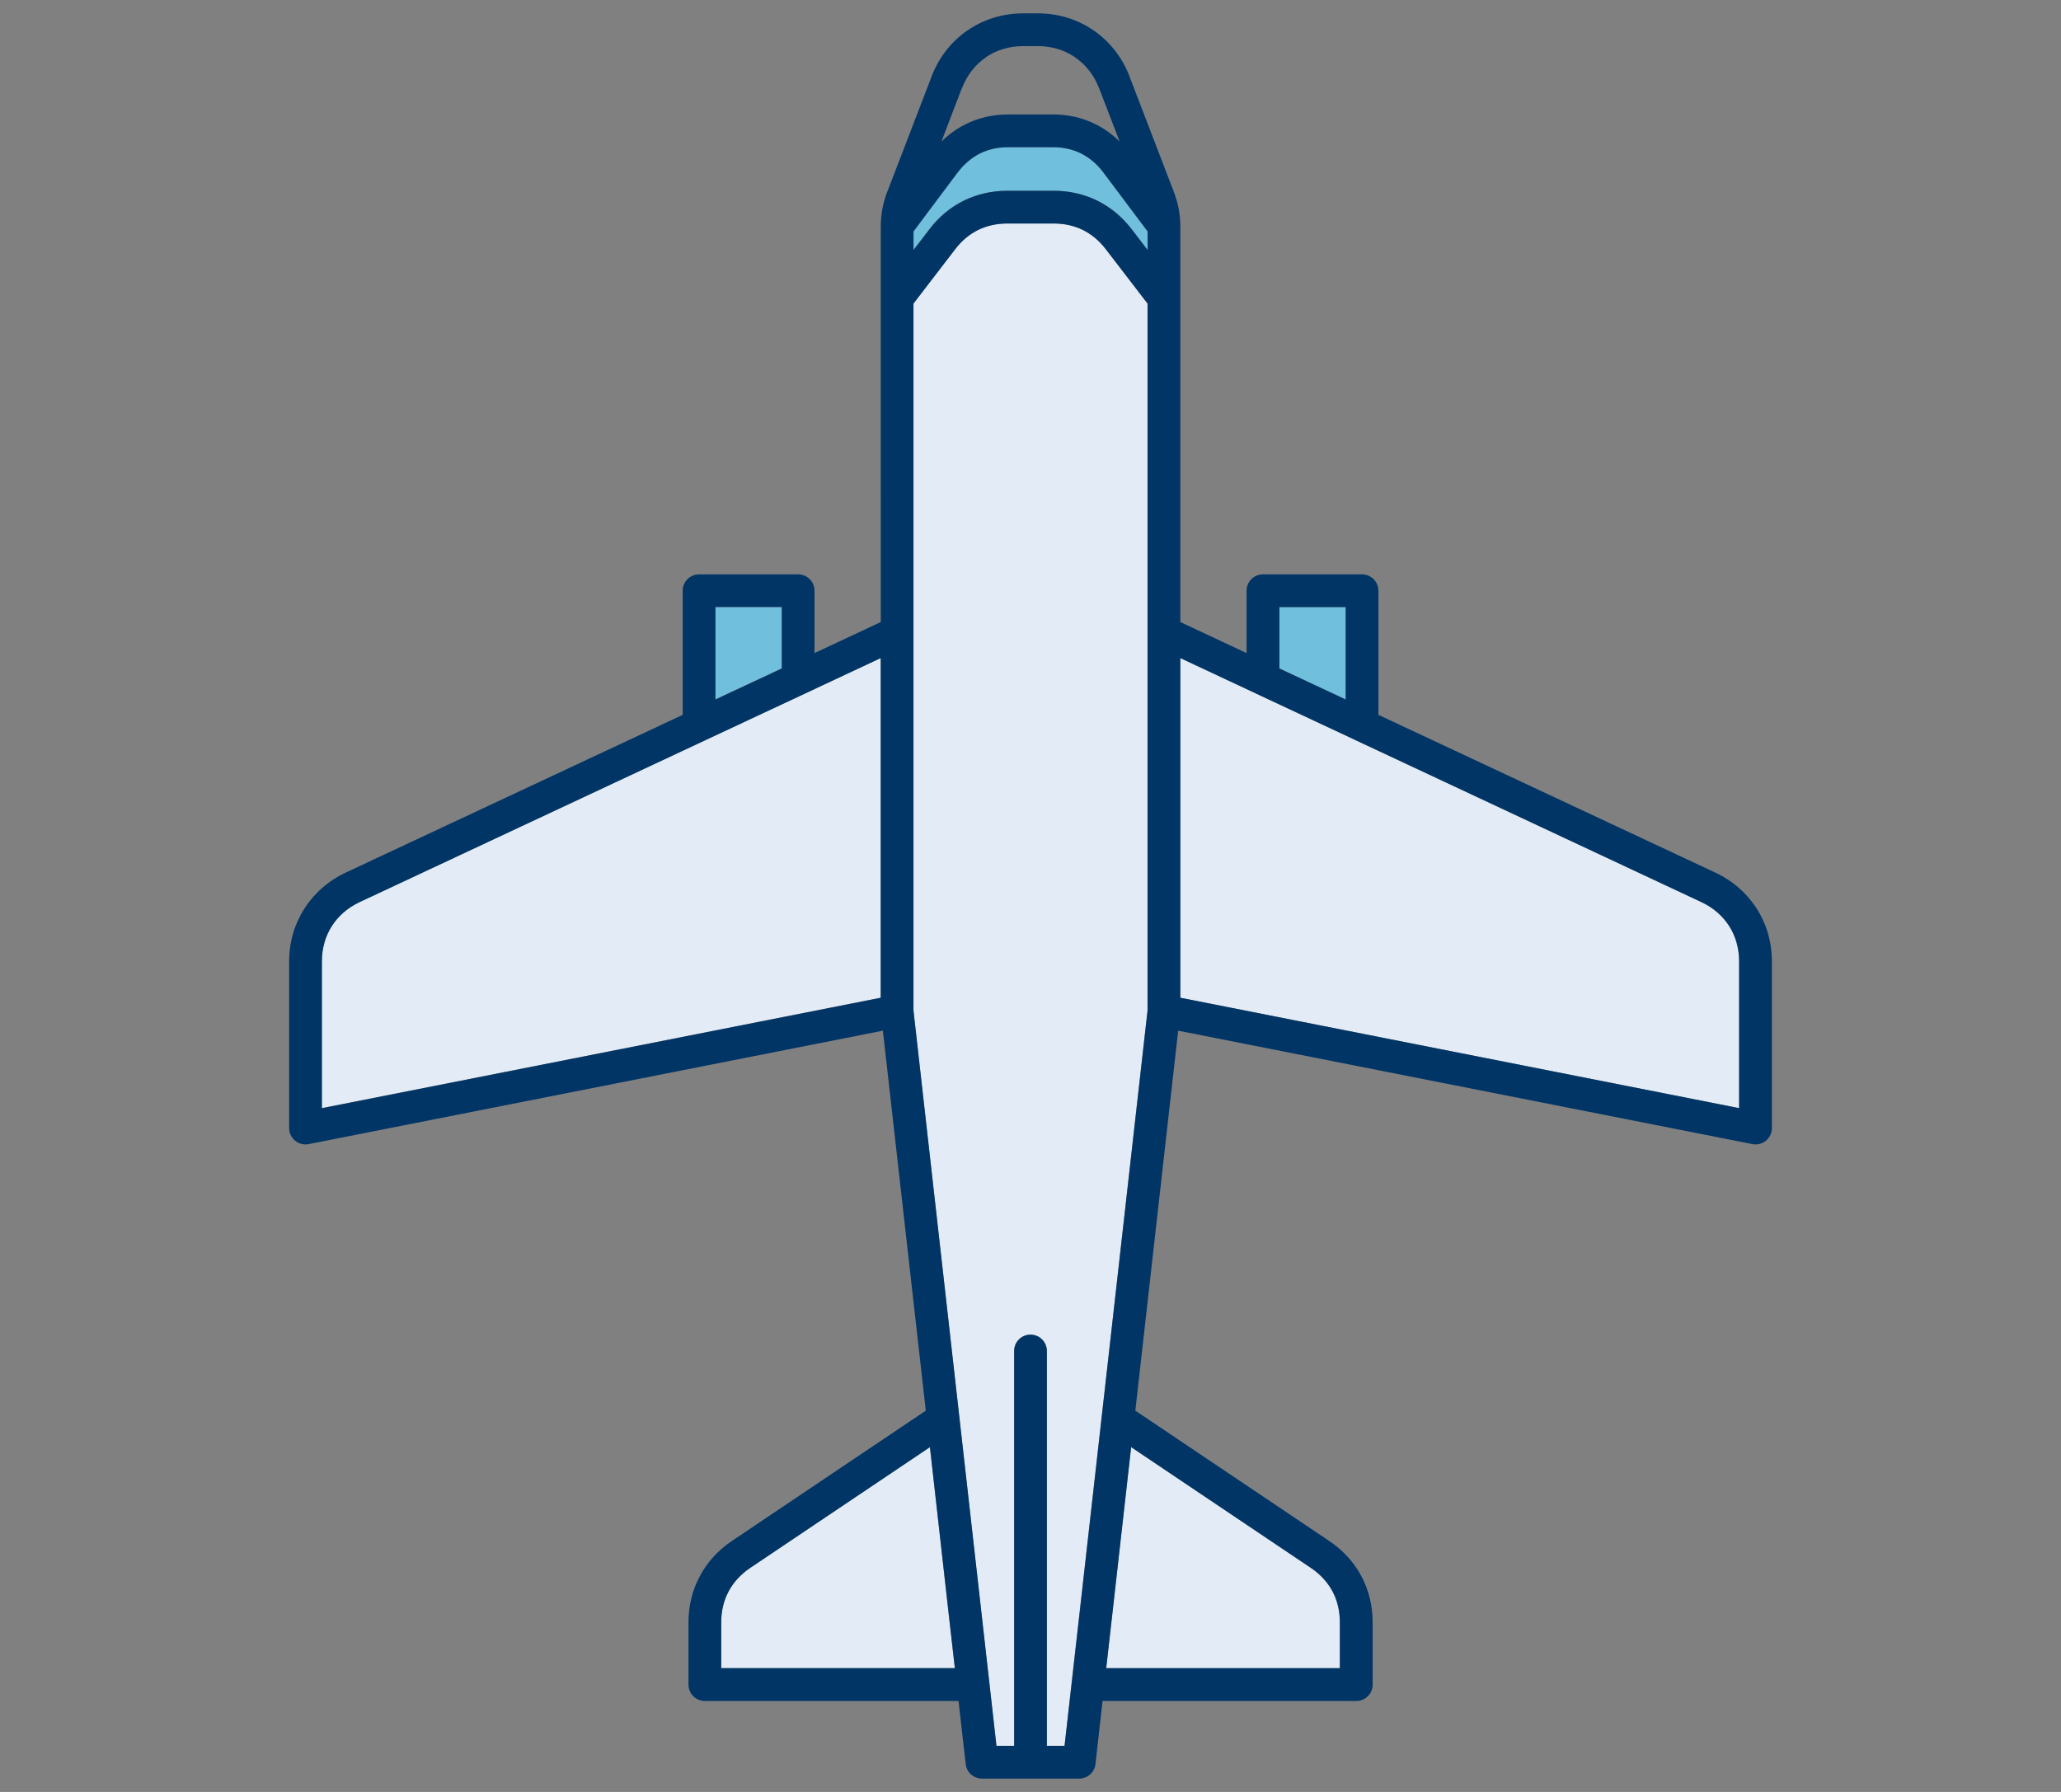
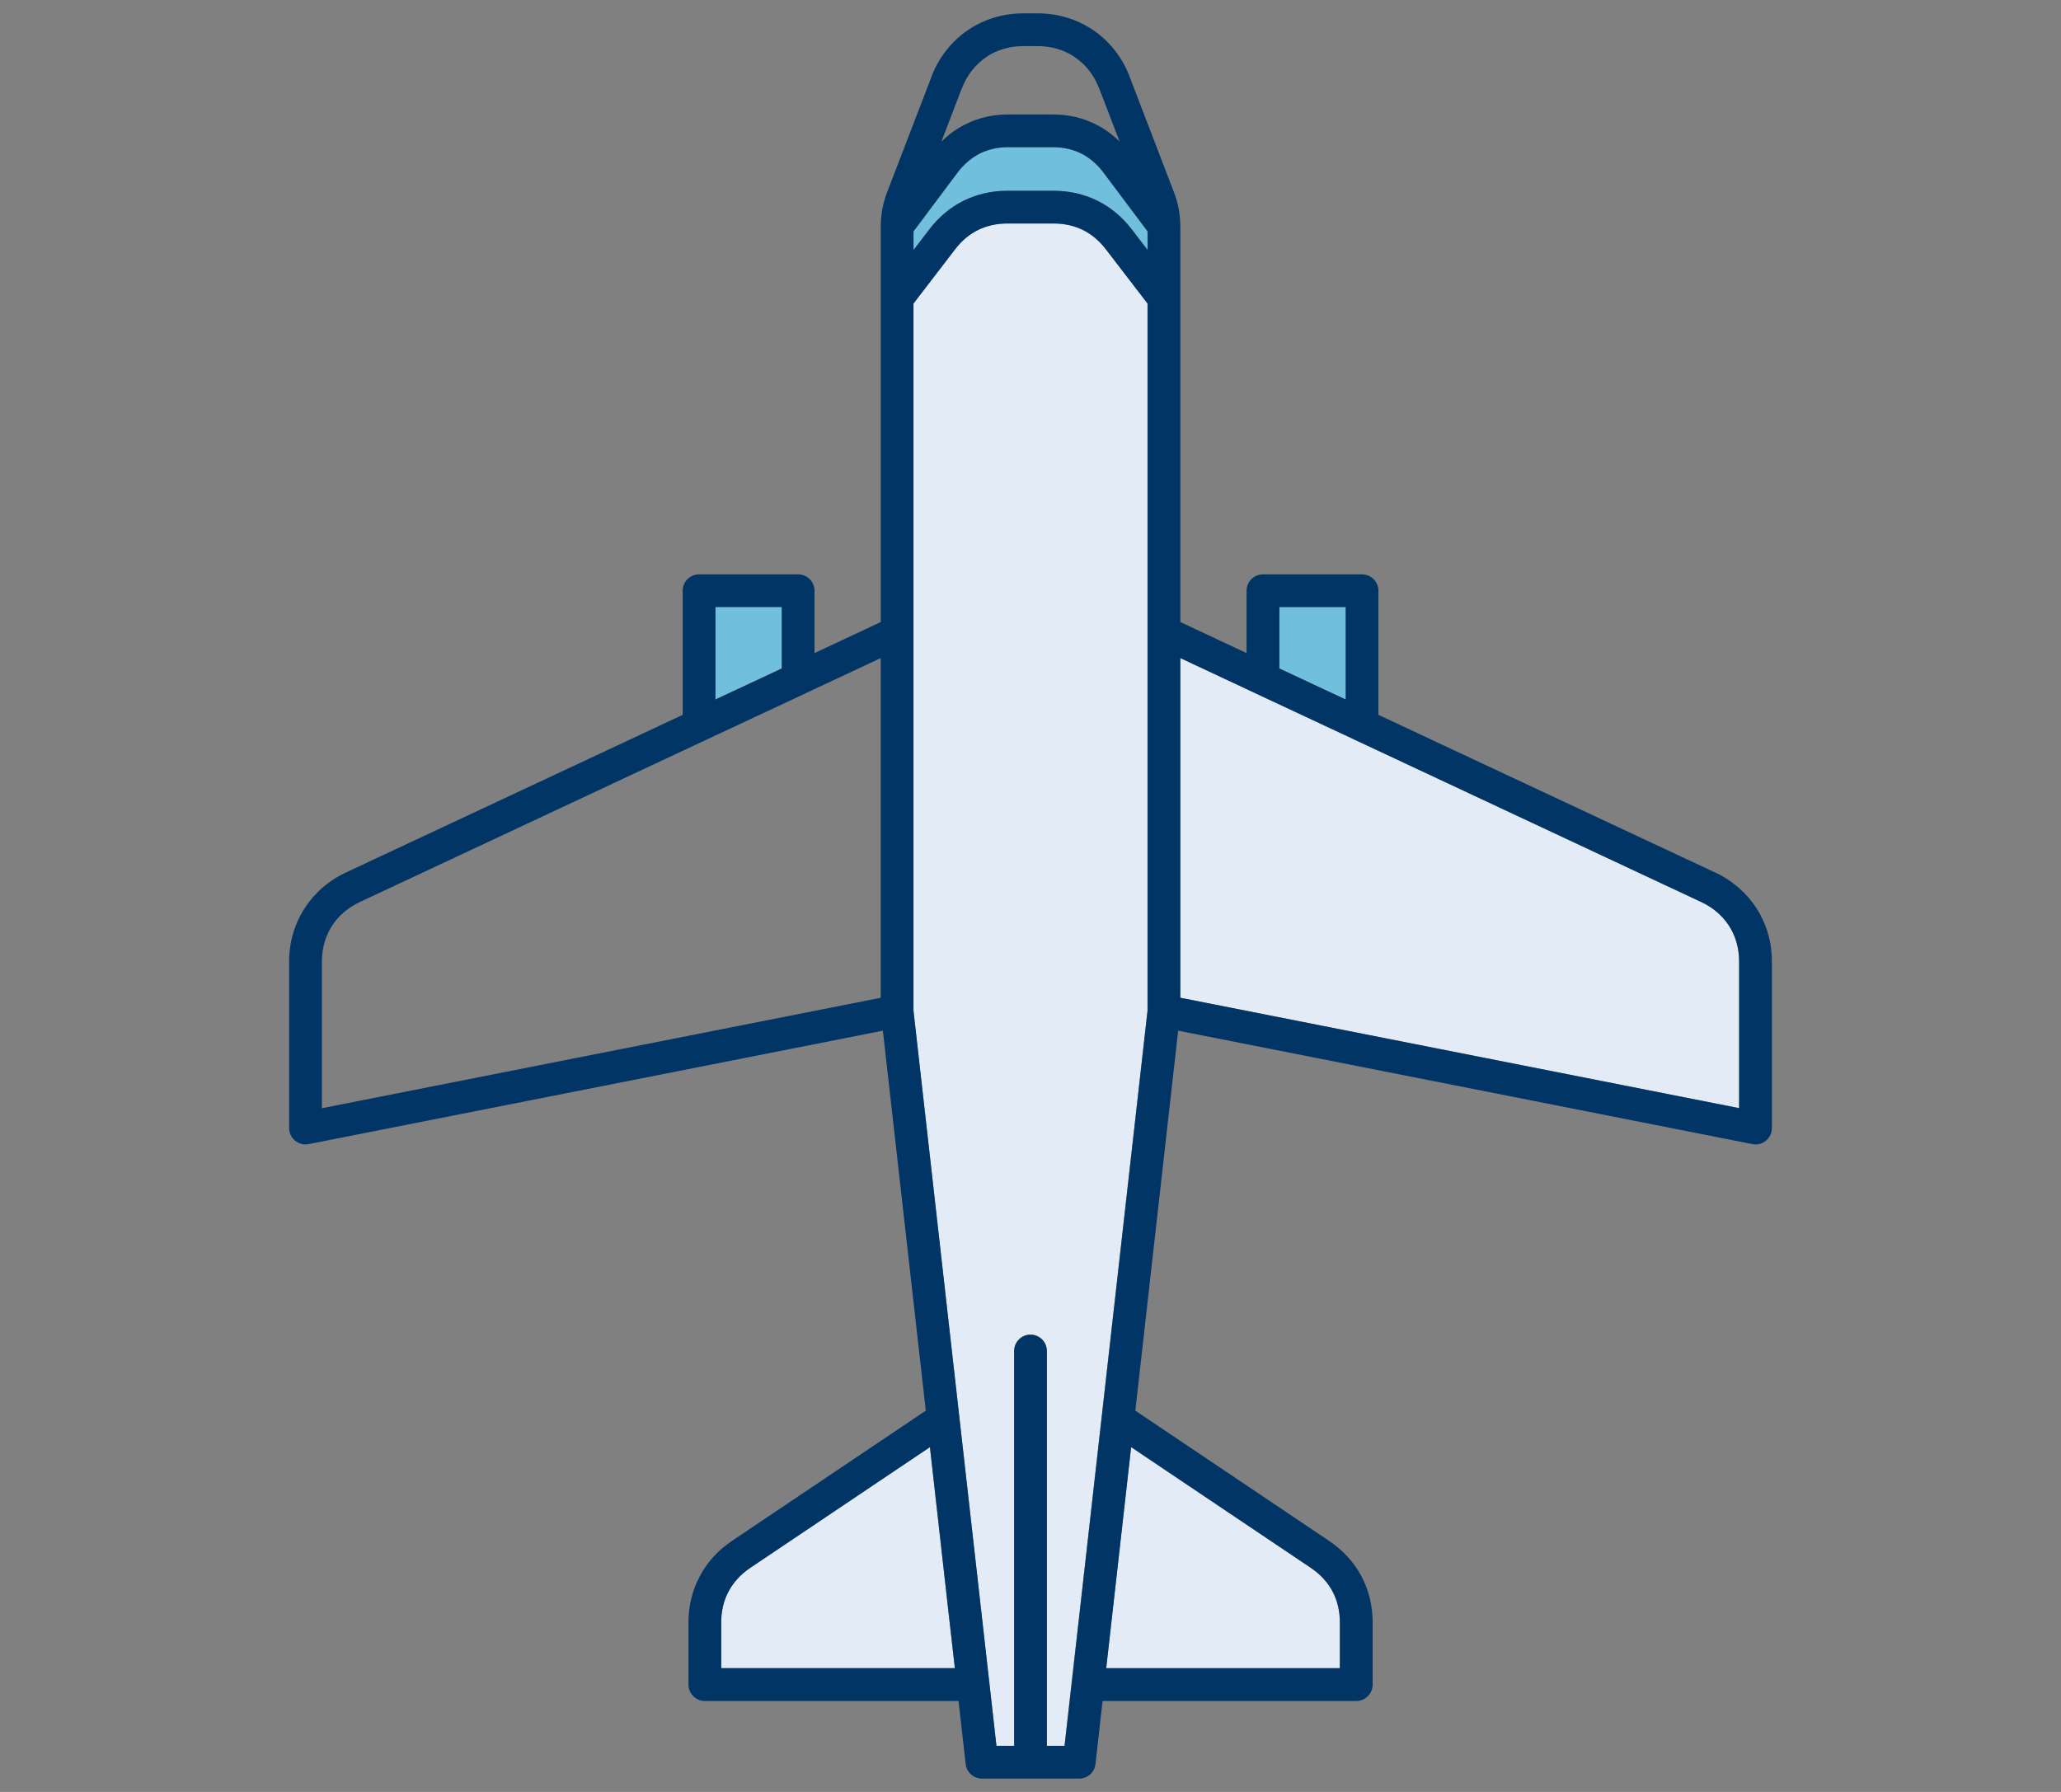
<svg xmlns="http://www.w3.org/2000/svg" id="_レイヤー_2" data-name="レイヤー 2" viewBox="0 0 115 100">
  <rect x="0" y="0" width="115" height="100" fill="#808080" stroke="none" />
  <defs>
    <style>
      .cls-1 {
        fill: none;
      }

      .cls-1, .cls-2, .cls-3, .cls-4 {
        fill-rule: evenodd;
      }

      .cls-2 {
        fill: #6fbfdd;
      }

      .cls-3 {
        fill: #e3ecf6;
      }

      .cls-4 {
        fill: #003566;
      }
    </style>
  </defs>
  <g id="_レイヤー_1-2" data-name="レイヤー 1">
    <g>
      <path class="cls-1" d="M115,100H0V0H115V100Z" />
      <g>
        <g>
          <polygon class="cls-2" points="43.615 33.876 39.915 33.876 39.915 39.032 43.615 37.299 43.615 33.876" />
          <path class="cls-3" d="M51.884,80.754l-10.036,6.748c-.522,.35-.93,.794-1.203,1.307-.267,.502-.408,1.088-.408,1.723v2.558h13.039l-.314-2.753-1.078-9.583Z" />
          <path class="cls-3" d="M62.899,82.637l-1.179,10.454h13.039v-2.558c0-.635-.141-1.221-.413-1.723-.269-.514-.677-.957-1.198-1.307l-10.036-6.748-.213,1.883Z" />
          <polygon class="cls-2" points="75.081 33.876 71.375 33.876 71.375 37.299 75.081 39.032 75.081 33.876" />
          <path class="cls-3" d="M75.679,41.326c-.05-.022-.099-.045-.146-.069l-5.456-2.557-.013-.005-4.214-1.973v18.957l31.183,6.158v-8.185c0-.736-.19-1.411-.549-1.969-.362-.566-.888-1.034-1.55-1.342l-19.257-9.015Z" />
          <path class="cls-3" d="M64.028,16.941l-2.341-3.048c-.358-.467-.789-.826-1.274-1.061-.482-.24-1.026-.363-1.619-.363h-2.6c-.589,0-1.138,.123-1.619,.363-.485,.235-.915,.594-1.274,1.061l-2.336,3.048V56.392l4.227,37.455c.004,.037,.009,.072,.014,.109l.389,3.47h.989v-22.037c0-.504,.408-.912,.912-.912s.912,.408,.912,.912v22.037h.988l.394-3.52,.4-3.51,3.837-34.004V16.941Z" />
          <path class="cls-2" d="M64.028,12.909l-2.462-3.278c-.35-.467-.766-.826-1.238-1.062-.462-.235-.994-.358-1.565-.358h-2.536c-.571,0-1.097,.123-1.565,.358-.467,.237-.888,.595-1.238,1.062l-2.457,3.278v1.038l.89-1.157c.53-.698,1.179-1.229,1.914-1.592,.739-.366,1.555-.552,2.425-.552h2.6c.87,0,1.686,.186,2.425,.549,.734,.362,1.384,.898,1.918,1.592l.89,1.16v-1.038Z" />
-           <path class="cls-3" d="M49.14,36.723l-4.214,1.973-.013,.005-5.456,2.557c-.046,.024-.096,.046-.146,.069l-19.256,9.015c-.662,.309-1.189,.776-1.545,1.342-.358,.558-.554,1.234-.554,1.969v8.185l31.183-6.158v-18.957Z" />
        </g>
        <path class="cls-4" d="M49.145,36.723l-4.209,1.973-.018,.01-5.456,2.552c-.046,.027-.096,.051-.146,.069l-19.256,9.02c-.658,.309-1.189,.776-1.547,1.338-.358,.563-.552,1.238-.552,1.973v8.187l31.183-6.163v-18.957h0Zm14.889-23.809l-2.462-3.283c-.35-.467-.768-.821-1.238-1.062-.462-.23-.994-.354-1.565-.354h-2.531c-.576,0-1.102,.123-1.569,.354-.467,.242-.888,.6-1.238,1.062l-2.457,3.283v1.038l.89-1.162c.53-.693,1.179-1.229,1.913-1.592,.739-.362,1.56-.552,2.43-.552h2.595c.87,0,1.686,.19,2.426,.552,.734,.363,1.384,.899,1.918,1.592l.89,1.162v-1.038h0Zm-11.502-5.011c.395-.395,.839-.717,1.32-.957,.725-.368,1.528-.558,2.385-.558h2.531c.856,0,1.659,.19,2.385,.558,.48,.24,.92,.562,1.32,.952l-1.149-2.984v-.005l-.003,.005c-.277-.726-.744-1.312-1.335-1.715l-.04-.032c-.576-.381-1.275-.594-2.037-.594h-.821c-.776,0-1.493,.222-2.077,.621v.005c-.586,.403-1.053,.989-1.33,1.715l-.037,.072-1.115,2.917h0Zm11.502,9.038V56.397l-3.837,34.004-.395,3.51-.399,3.518h-.989v-22.035c0-.504-.41-.912-.912-.912s-.912,.408-.912,.912v22.035h-.989l-.39-3.469c-.003-.037-.003-.072-.013-.109l-4.227-37.455V16.941l2.336-3.043c.358-.467,.789-.826,1.274-1.066,.482-.235,1.03-.358,1.624-.358h2.595c.594,0,1.138,.123,1.622,.358,.482,.24,.912,.598,1.275,1.066l2.336,3.043h0Zm6.435,15.111h5.529c.502,0,.915,.408,.915,.912v6.929l18.799,8.803c.984,.462,1.768,1.162,2.312,2.014,.548,.858,.844,1.869,.844,2.947v9.297c0,.504-.408,.912-.912,.912-.076,0-.15-.008-.218-.027l-31.999-6.321-2.39,21.205,10.815,7.27c.776,.522,1.384,1.189,1.797,1.965,.412,.776,.63,1.651,.63,2.581v3.469c0,.509-.408,.917-.912,.917h-14.159l-.389,3.464c-.027,.486-.427,.867-.912,.867h-5.428c-.459,0-.858-.346-.907-.811l-.4-3.52h-14.154c-.502,0-.915-.408-.915-.917v-3.469c0-.93,.218-1.805,.635-2.581,.408-.776,1.016-1.443,1.79-1.965l10.817-7.27-2.395-21.205-31.994,6.321c-.069,.019-.146,.027-.218,.027-.504,0-.917-.408-.917-.912v-9.297c0-1.078,.299-2.089,.848-2.947,.544-.853,1.33-1.552,2.309-2.014l18.803-8.803v-6.929c0-.504,.408-.912,.911-.912h5.529c.503,0,.915,.408,.915,.912v3.483l3.697-1.733V12.655c0-.339,.03-.662,.09-.997,.064-.331,.15-.645,.272-.962h.005l2.445-6.363,.023-.069c.412-1.075,1.112-1.953,2-2.566v.005l.004-.005c.89-.613,1.96-.952,3.107-.952h.821c1.125,0,2.177,.326,3.057,.915l.054,.037c.888,.613,1.59,1.491,2.003,2.566h-.003l2.47,6.432c.123,.326,.219,.643,.277,.962,.059,.331,.091,.658,.091,.997v22.059l3.696,1.733v-3.483c0-.504,.408-.912,.912-.912h0Zm5.216,9.275c-.05-.018-.096-.042-.141-.069l-5.456-2.552-.018-.01-4.209-1.973v18.957l31.183,6.163v-8.187c0-.734-.195-1.409-.554-1.973-.358-.562-.888-1.029-1.55-1.338l-19.256-9.02h0Zm-.598-7.451h-3.7v3.429l3.7,1.731v-5.16h0Zm-12.182,48.766l-1.179,10.452h13.037v-2.557c0-.635-.139-1.221-.408-1.728-.272-.509-.68-.954-1.202-1.307l-10.036-6.744-.213,1.883h0Zm-11.015-1.883l-10.037,6.744c-.522,.354-.925,.798-1.197,1.307-.272,.507-.413,1.093-.413,1.728v2.557h13.039l-.314-2.752-1.078-9.583h0Zm-8.268-46.883v3.429l-3.701,1.731v-5.16h3.701Z" />
      </g>
    </g>
  </g>
</svg>